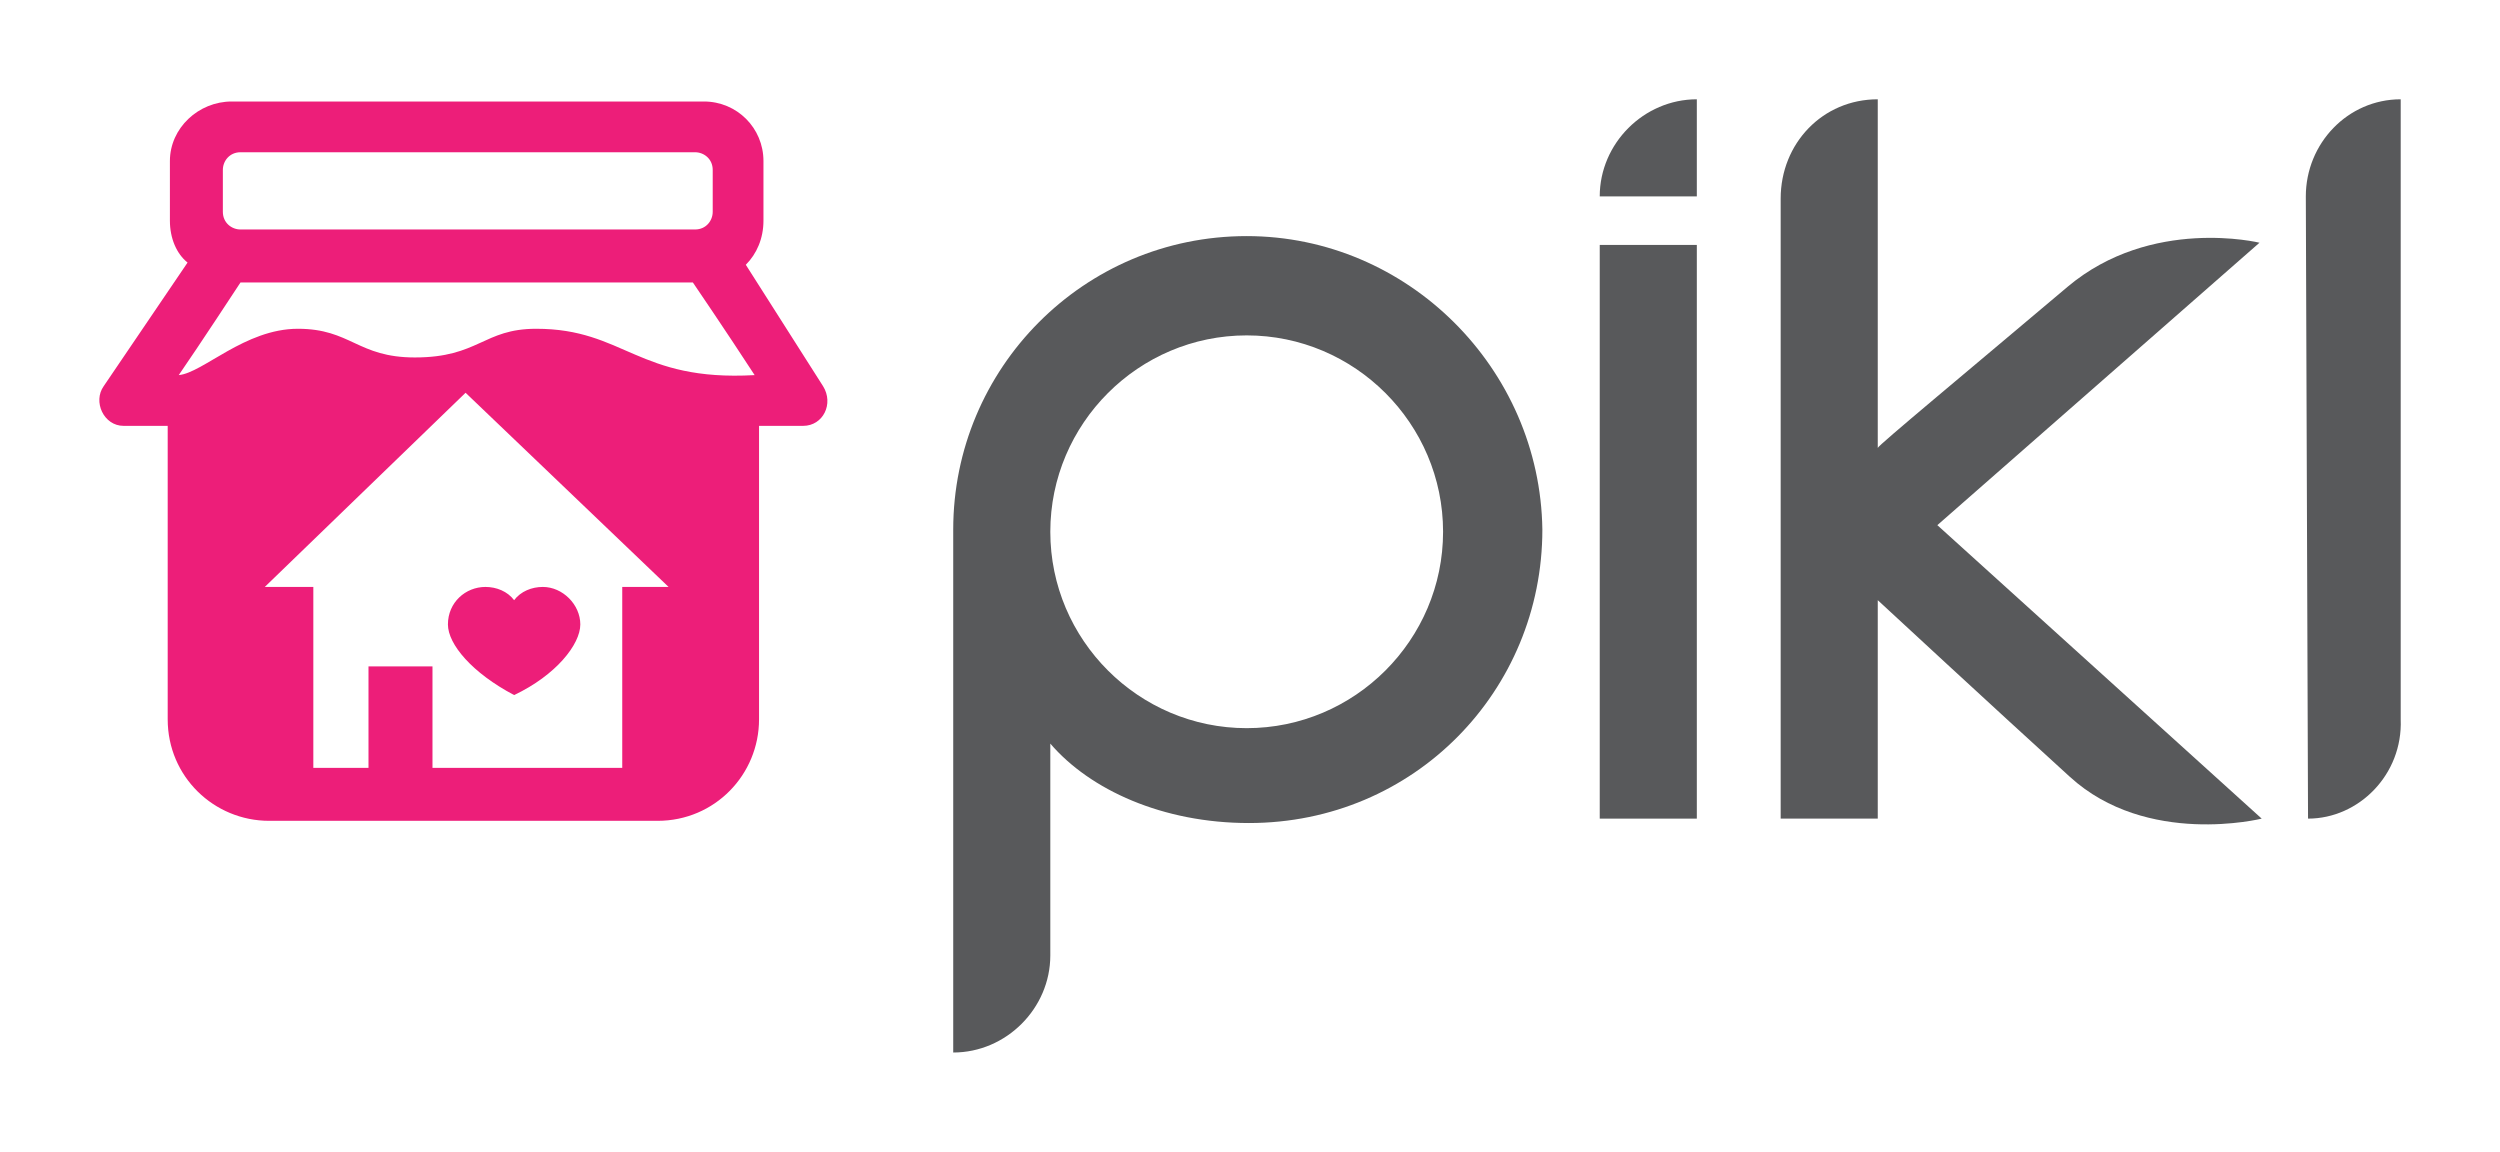
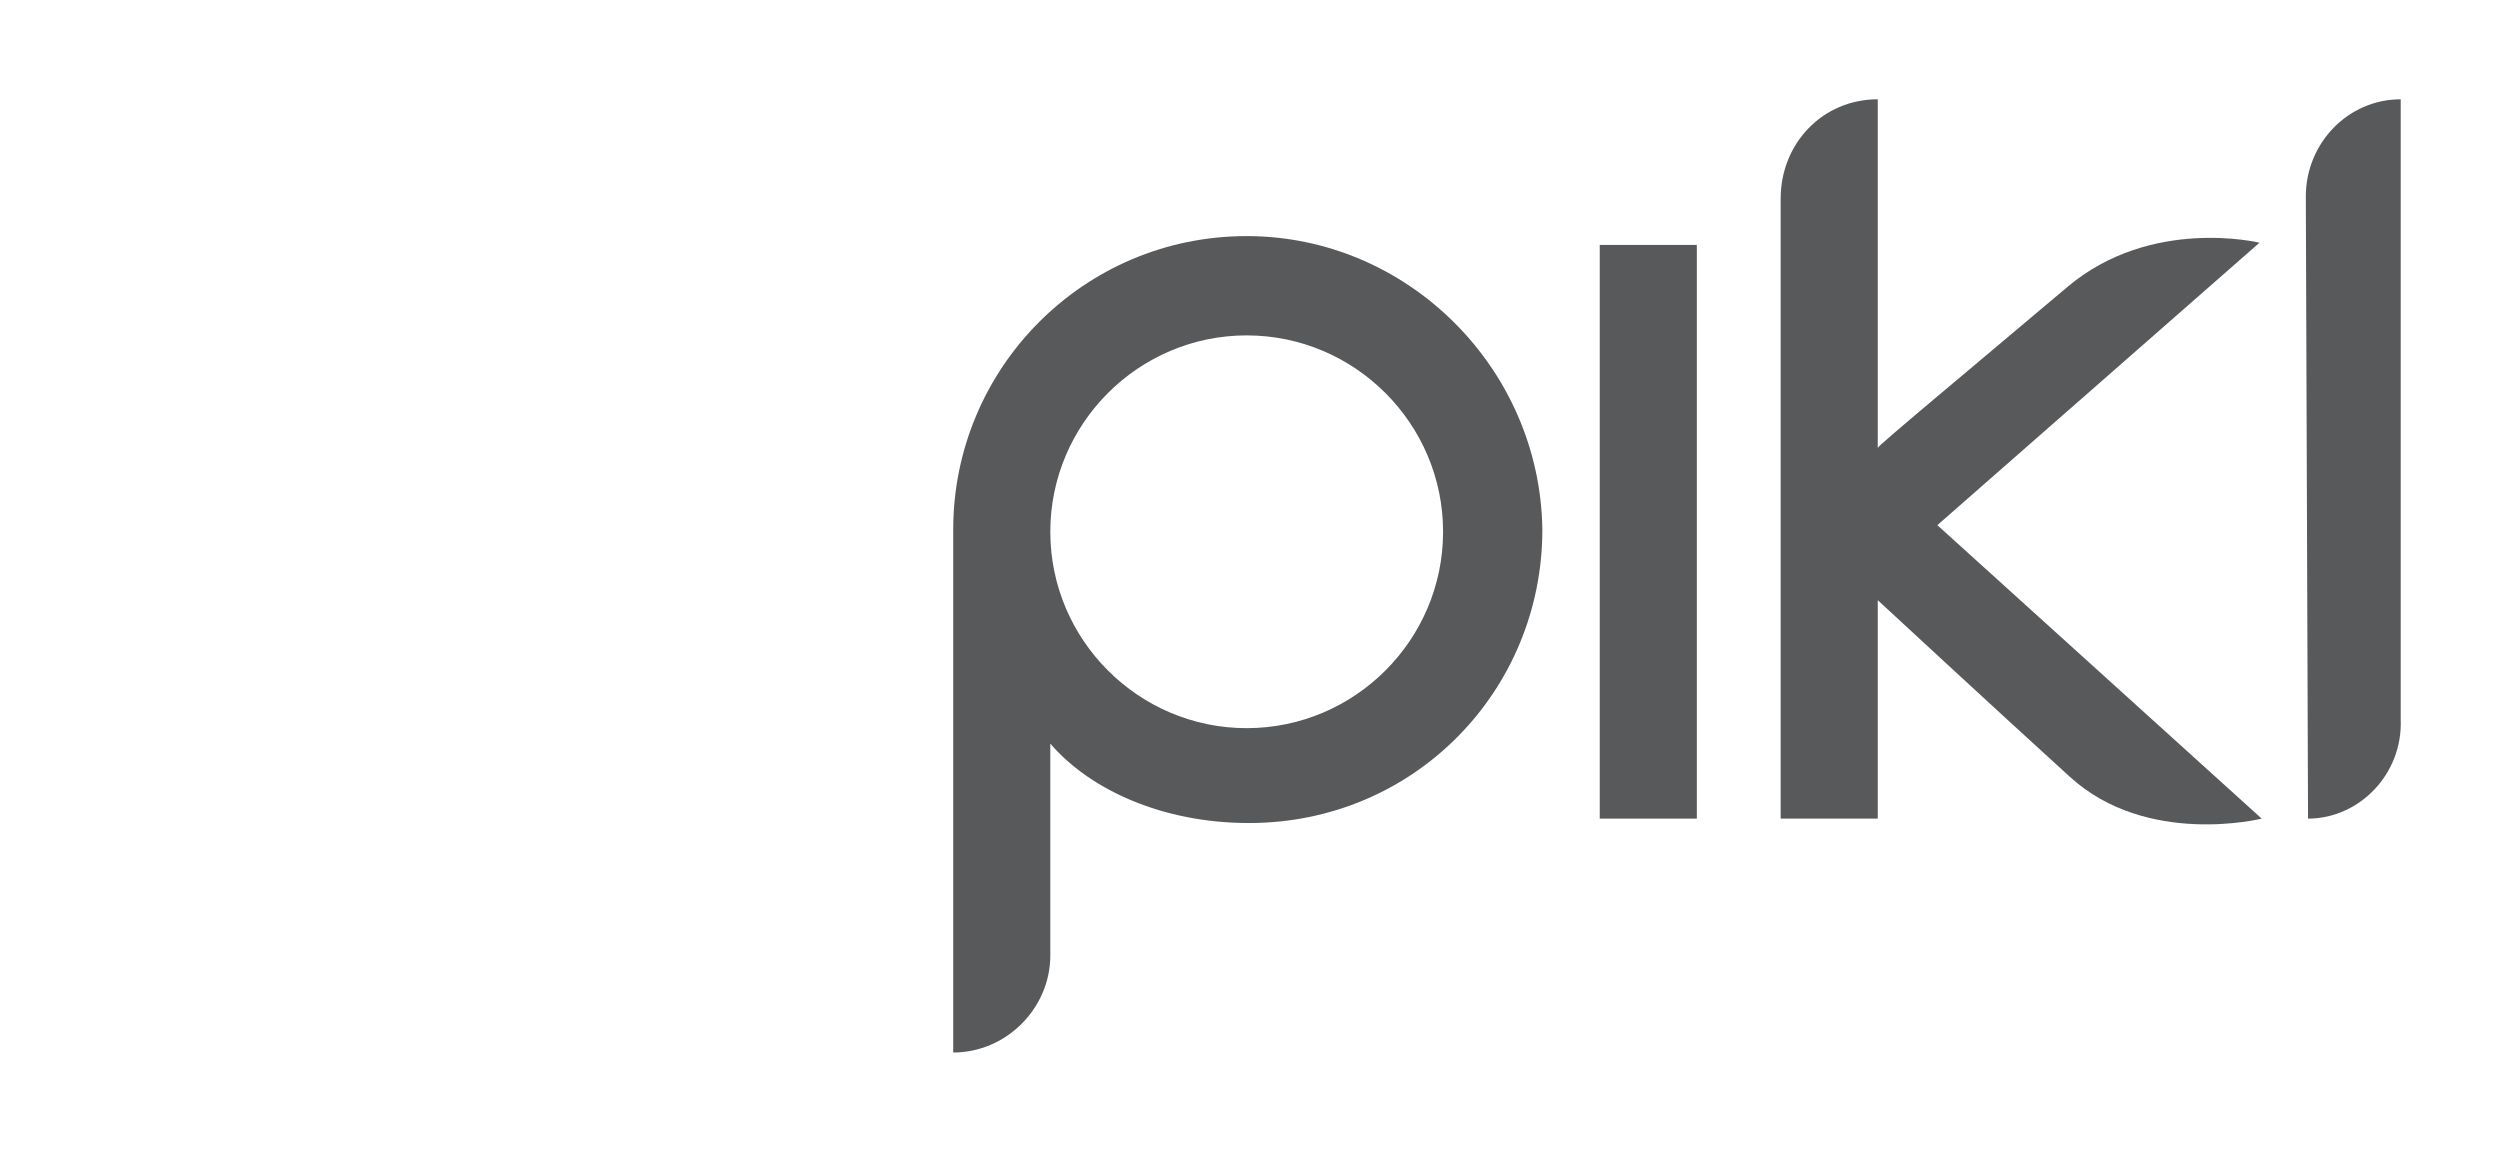
<svg xmlns="http://www.w3.org/2000/svg" version="1.1" id="Pikl_logo_x5F_Small_use" x="0px" y="0px" viewBox="0 0 113.3 52.2" style="enable-background:new 0 0 113.3 52.2;" xml:space="preserve">
  <style type="text/css"> .st0{fill:#ED1E79;} .st1{fill:#58595B;} </style>
  <g id="Pikl_Icon_x5F__x23_ed1e79">
-     <path class="st0" d="M33.8,12c0.5-0.5,0.8-1.2,0.8-2V7.3c0-1.5-1.2-2.7-2.7-2.7H10.5C9,4.6,7.7,5.8,7.7,7.3V10 c0,0.8,0.3,1.5,0.8,1.9l-3.8,5.6c-0.5,0.7,0,1.8,0.9,1.8l2,0v13.3c0,2.6,2.1,4.6,4.6,4.6l17.6,0c2.6,0,4.6-2.1,4.6-4.6V19.3h2 c0.9,0,1.4-1,0.9-1.8L33.8,12z M10.1,7.7c0-0.4,0.3-0.8,0.8-0.8h20.6c0.4,0,0.8,0.3,0.8,0.8v1.9c0,0.4-0.3,0.8-0.8,0.8H10.9 c-0.4,0-0.8-0.3-0.8-0.8V7.7z M28.2,26.6v8.2h-8.6v-4.6h-2.9v4.6h-2.5v-8.2l-2.2,0l9.1-8.8l9.2,8.8L28.2,26.6z M24.3,14.9 c-2.4,0-2.6,1.3-5.5,1.3c-2.6,0-2.9-1.3-5.3-1.3c-2.4,0-4.3,2-5.4,2.1c0.9-1.3,2.8-4.2,2.8-4.2l20.5,0c0,0,1.5,2.2,2.8,4.2 C28.9,17.3,28.3,14.9,24.3,14.9z" />
-     <path class="st0" d="M20.3,28.3c0,0.9,1.1,2.2,3,3.2c1.9-0.9,3-2.3,3-3.2c0-0.9-0.8-1.7-1.7-1.7c-0.5,0-1,0.2-1.3,0.6 c-0.3-0.4-0.8-0.6-1.3-0.6C21.1,26.6,20.3,27.3,20.3,28.3z" />
-   </g>
+     </g>
  <g id="Pikl_logotype_x5F__x23_58595b">
    <path class="st1" d="M76.9,37.1l-4.4,0v-26h4.4V37.1z" />
    <path class="st1" d="M102.5,37.1c0,0-5.2,1.3-8.7-1.9c-3.3-3-8.7-8-8.7-8v9.9h-4.4V9c0-2.5,1.9-4.5,4.4-4.5l0,15.8 c0-0.1,4.1-3.5,8.6-7.3c3.8-3.2,8.7-2,8.7-2L87.8,23.8L102.5,37.1z" />
    <path class="st1" d="M104.6,37.1l-0.1-28.2c0-2.4,1.9-4.4,4.3-4.4l0,28.1C108.9,35.1,106.9,37.1,104.6,37.1z" />
-     <path class="st1" d="M76.9,4.5v4.4l-4.4,0C72.5,6.5,74.5,4.5,76.9,4.5z" />
    <path class="st1" d="M56.5,10.7c-7.4,0-13.3,6-13.3,13.3c0,1.4,0,23.7,0,23.7c2.4,0,4.4-2,4.4-4.4v-9.6c1.8,2.1,5.1,3.6,9,3.6 c7.5,0,13.3-6,13.3-13.3C69.8,16.7,63.8,10.7,56.5,10.7z M56.5,33c-4.9,0-8.9-4-8.9-8.9c0-4.9,4-8.9,8.9-8.9c4.9,0,8.9,4,8.9,8.9 C65.4,29,61.4,33,56.5,33z" />
  </g>
</svg>